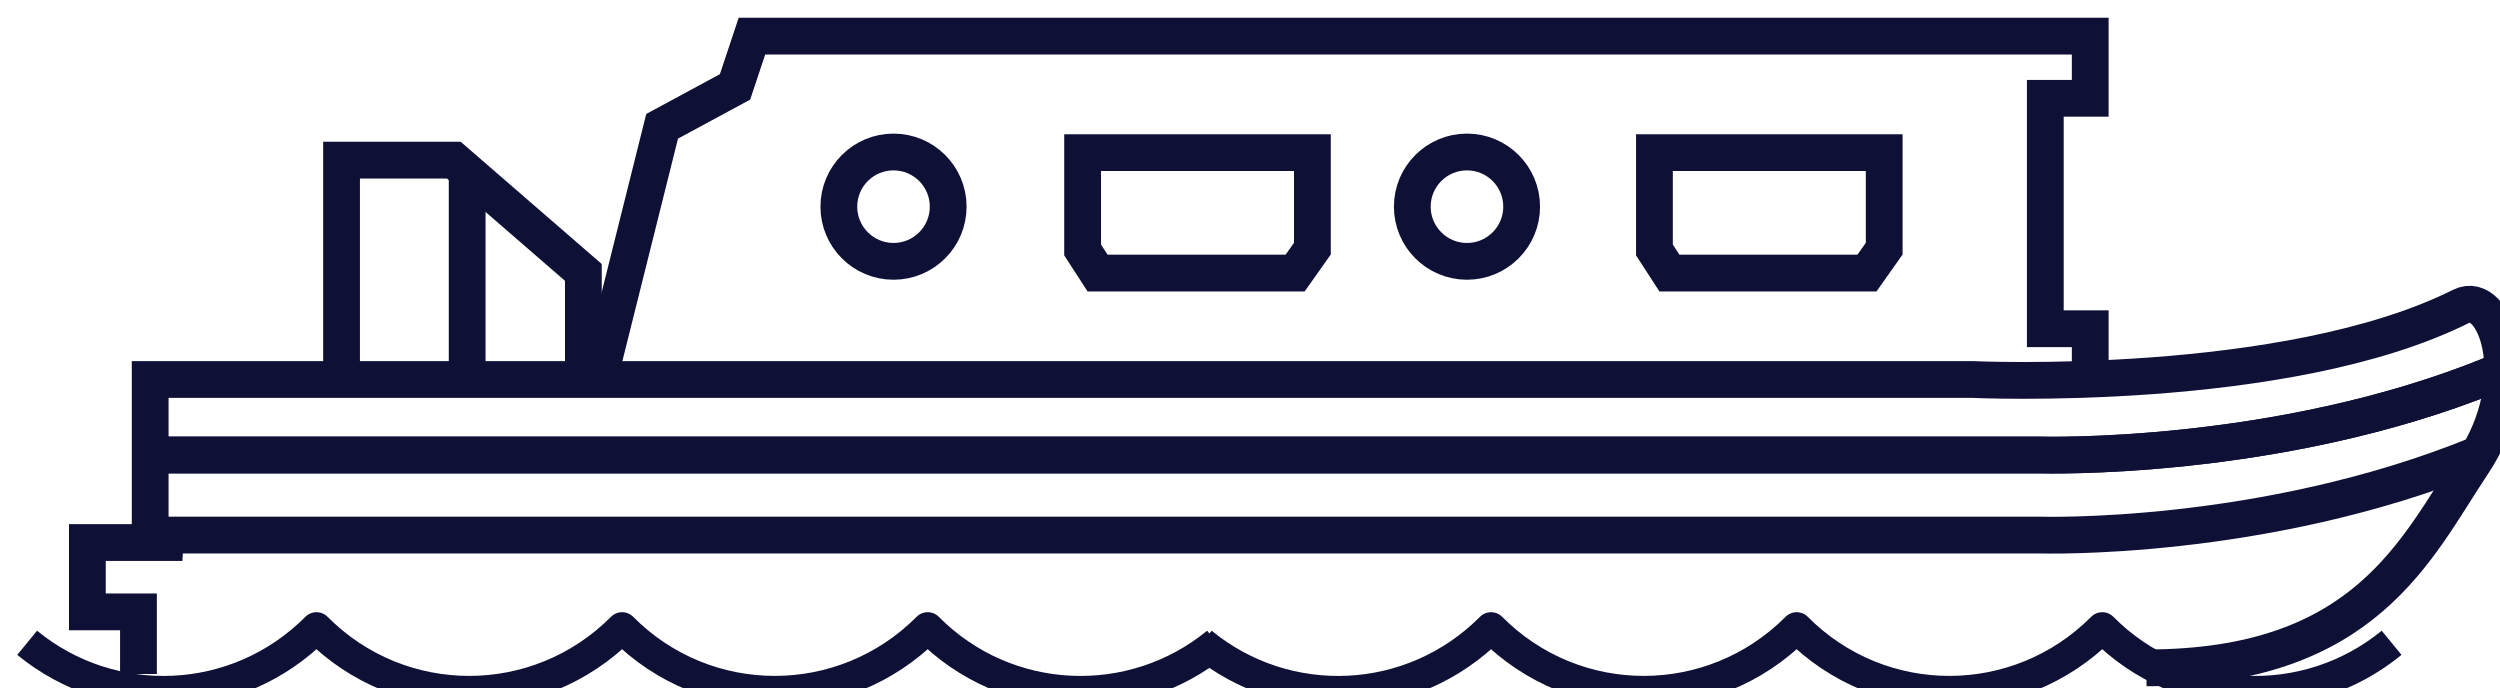
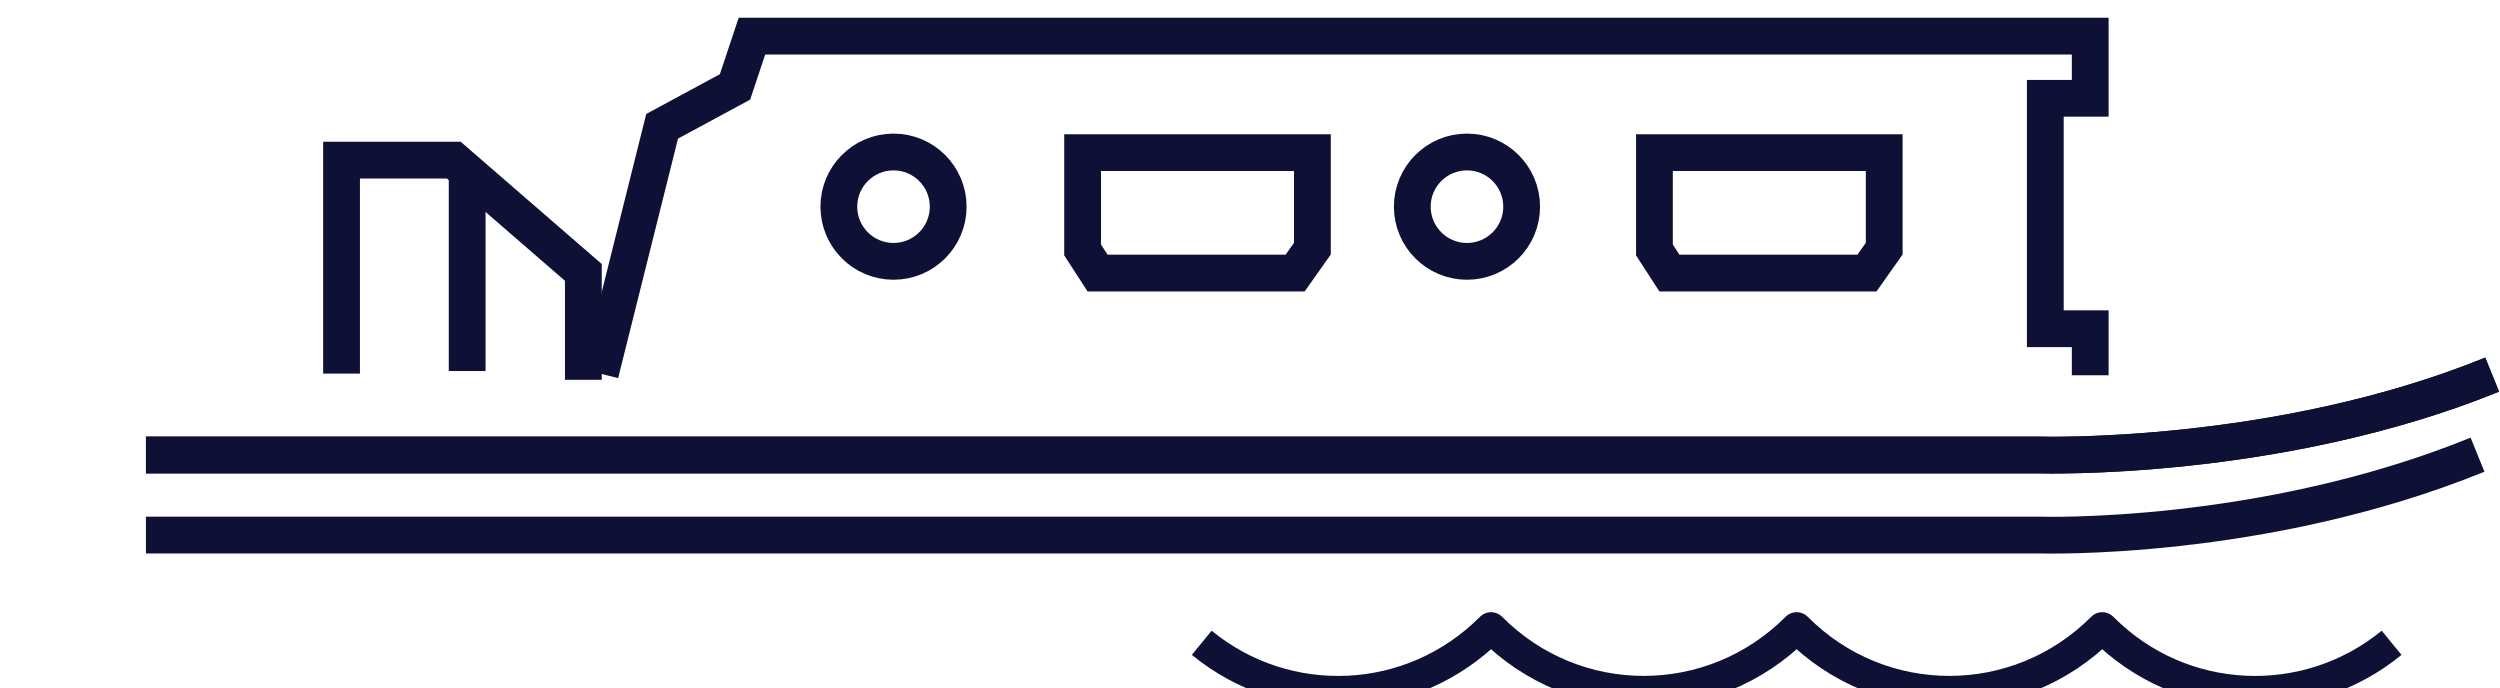
<svg xmlns="http://www.w3.org/2000/svg" width="20.356mm" height="5.604mm" viewBox="0 0 20.356 5.604" version="1.1" id="svg1">
  <defs id="defs1" />
  <g id="layer1" transform="translate(-53.446,-70.908)">
    <g id="g333" transform="matrix(0.265,0,0,0.265,-36.099,-20.615)">
-       <path class="cls-8" d="m 338.74,365.12 c 2.61,2.14 6.45,1.99 8.89,-0.46 2.59,2.61 6.79,2.61 9.39,0 2.59,2.61 6.79,2.61 9.39,0 2.43,2.45 6.28,2.6 8.89,0.46" id="path327" style="fill:none;stroke:#0e1036;stroke-width:0.96px;stroke-linejoin:round" />
      <path class="cls-8" d="m 374.83,365.12 c 2.61,2.14 6.45,1.99 8.89,-0.46 2.59,2.61 6.79,2.61 9.39,0 2.59,2.61 6.79,2.61 9.39,0 2.43,2.45 6.28,2.6 8.89,0.46" id="path328" style="fill:none;stroke:#0e1036;stroke-width:0.96px;stroke-linejoin:round" />
-       <path class="cls-7" d="m 403.86,365.89 c 6.74,0 8.29,-3.68 10.02,-6.27 1.73,-2.59 0.69,-5.36 -0.35,-4.84 -5.39,2.7 -15.03,2.25 -15.03,2.25 h -55.98 v 4.9 l 0.99,0.11 h -2.92 v 2.13 h 1.57 v 1.91" id="path329" style="fill:none;stroke:#0e1036;stroke-width:1.13px;stroke-miterlimit:10" />
      <polyline class="cls-7" points="356.35 356.85 358.25 349.25 360.49 348.04 361.01 346.48 402.13 346.48 402.13 348.39 400.75 348.39 400.75 355.47 402.13 355.47 402.13 356.9" id="polyline329" style="fill:none;stroke:#0e1036;stroke-width:1.13px;stroke-miterlimit:10" />
      <polyline class="cls-7" points="348.4 356.85 348.4 350.29 351.85 350.29 355.83 353.74 355.83 357.04" id="polyline330" style="fill:none;stroke:#0e1036;stroke-width:1.13px;stroke-miterlimit:10" />
      <line class="cls-7" x1="352.26" y1="350.5" x2="352.26" y2="356.77" id="line330" style="fill:none;stroke:#0e1036;stroke-width:1.13px;stroke-miterlimit:10" />
      <circle class="cls-7" cx="365.36" cy="351.72" r="1.68" id="circle330" style="fill:none;stroke:#0e1036;stroke-width:1.13px;stroke-miterlimit:10" />
      <circle class="cls-7" cx="382.98" cy="351.72" r="1.68" id="circle331" style="fill:none;stroke:#0e1036;stroke-width:1.13px;stroke-miterlimit:10" />
      <path class="cls-7" d="m 342.39,359.35 h 58.19 c 0,0 7.29,0.22 13.9,-2.47" id="path331" style="fill:none;stroke:#0e1036;stroke-width:1.13px;stroke-miterlimit:10" />
      <path class="cls-7" d="m 342.39,361.81 h 58.19 c 0,0 6.84,0.22 13.45,-2.47" id="path332" style="fill:none;stroke:#0e1036;stroke-width:1.13px;stroke-miterlimit:10" />
      <polygon class="cls-7" points="371.17,353.05 371.17,350.06 378.23,350.06 378.23,353.01 377.7,353.76 371.63,353.76 " id="polygon332" style="fill:none;stroke:#0e1036;stroke-width:1.13px;stroke-miterlimit:10" />
      <polygon class="cls-7" points="388.74,353.05 388.74,350.06 395.8,350.06 395.8,353.01 395.27,353.76 389.2,353.76 " id="polygon333" style="fill:none;stroke:#0e1036;stroke-width:1.13px;stroke-miterlimit:10" />
      <path class="cls-7" d="m 342.39,359.35 h 58.19 c 0,0 7.29,0.22 13.9,-2.47" id="path333" style="fill:none;stroke:#0e1036;stroke-width:1.13px;stroke-miterlimit:10" />
    </g>
  </g>
</svg>